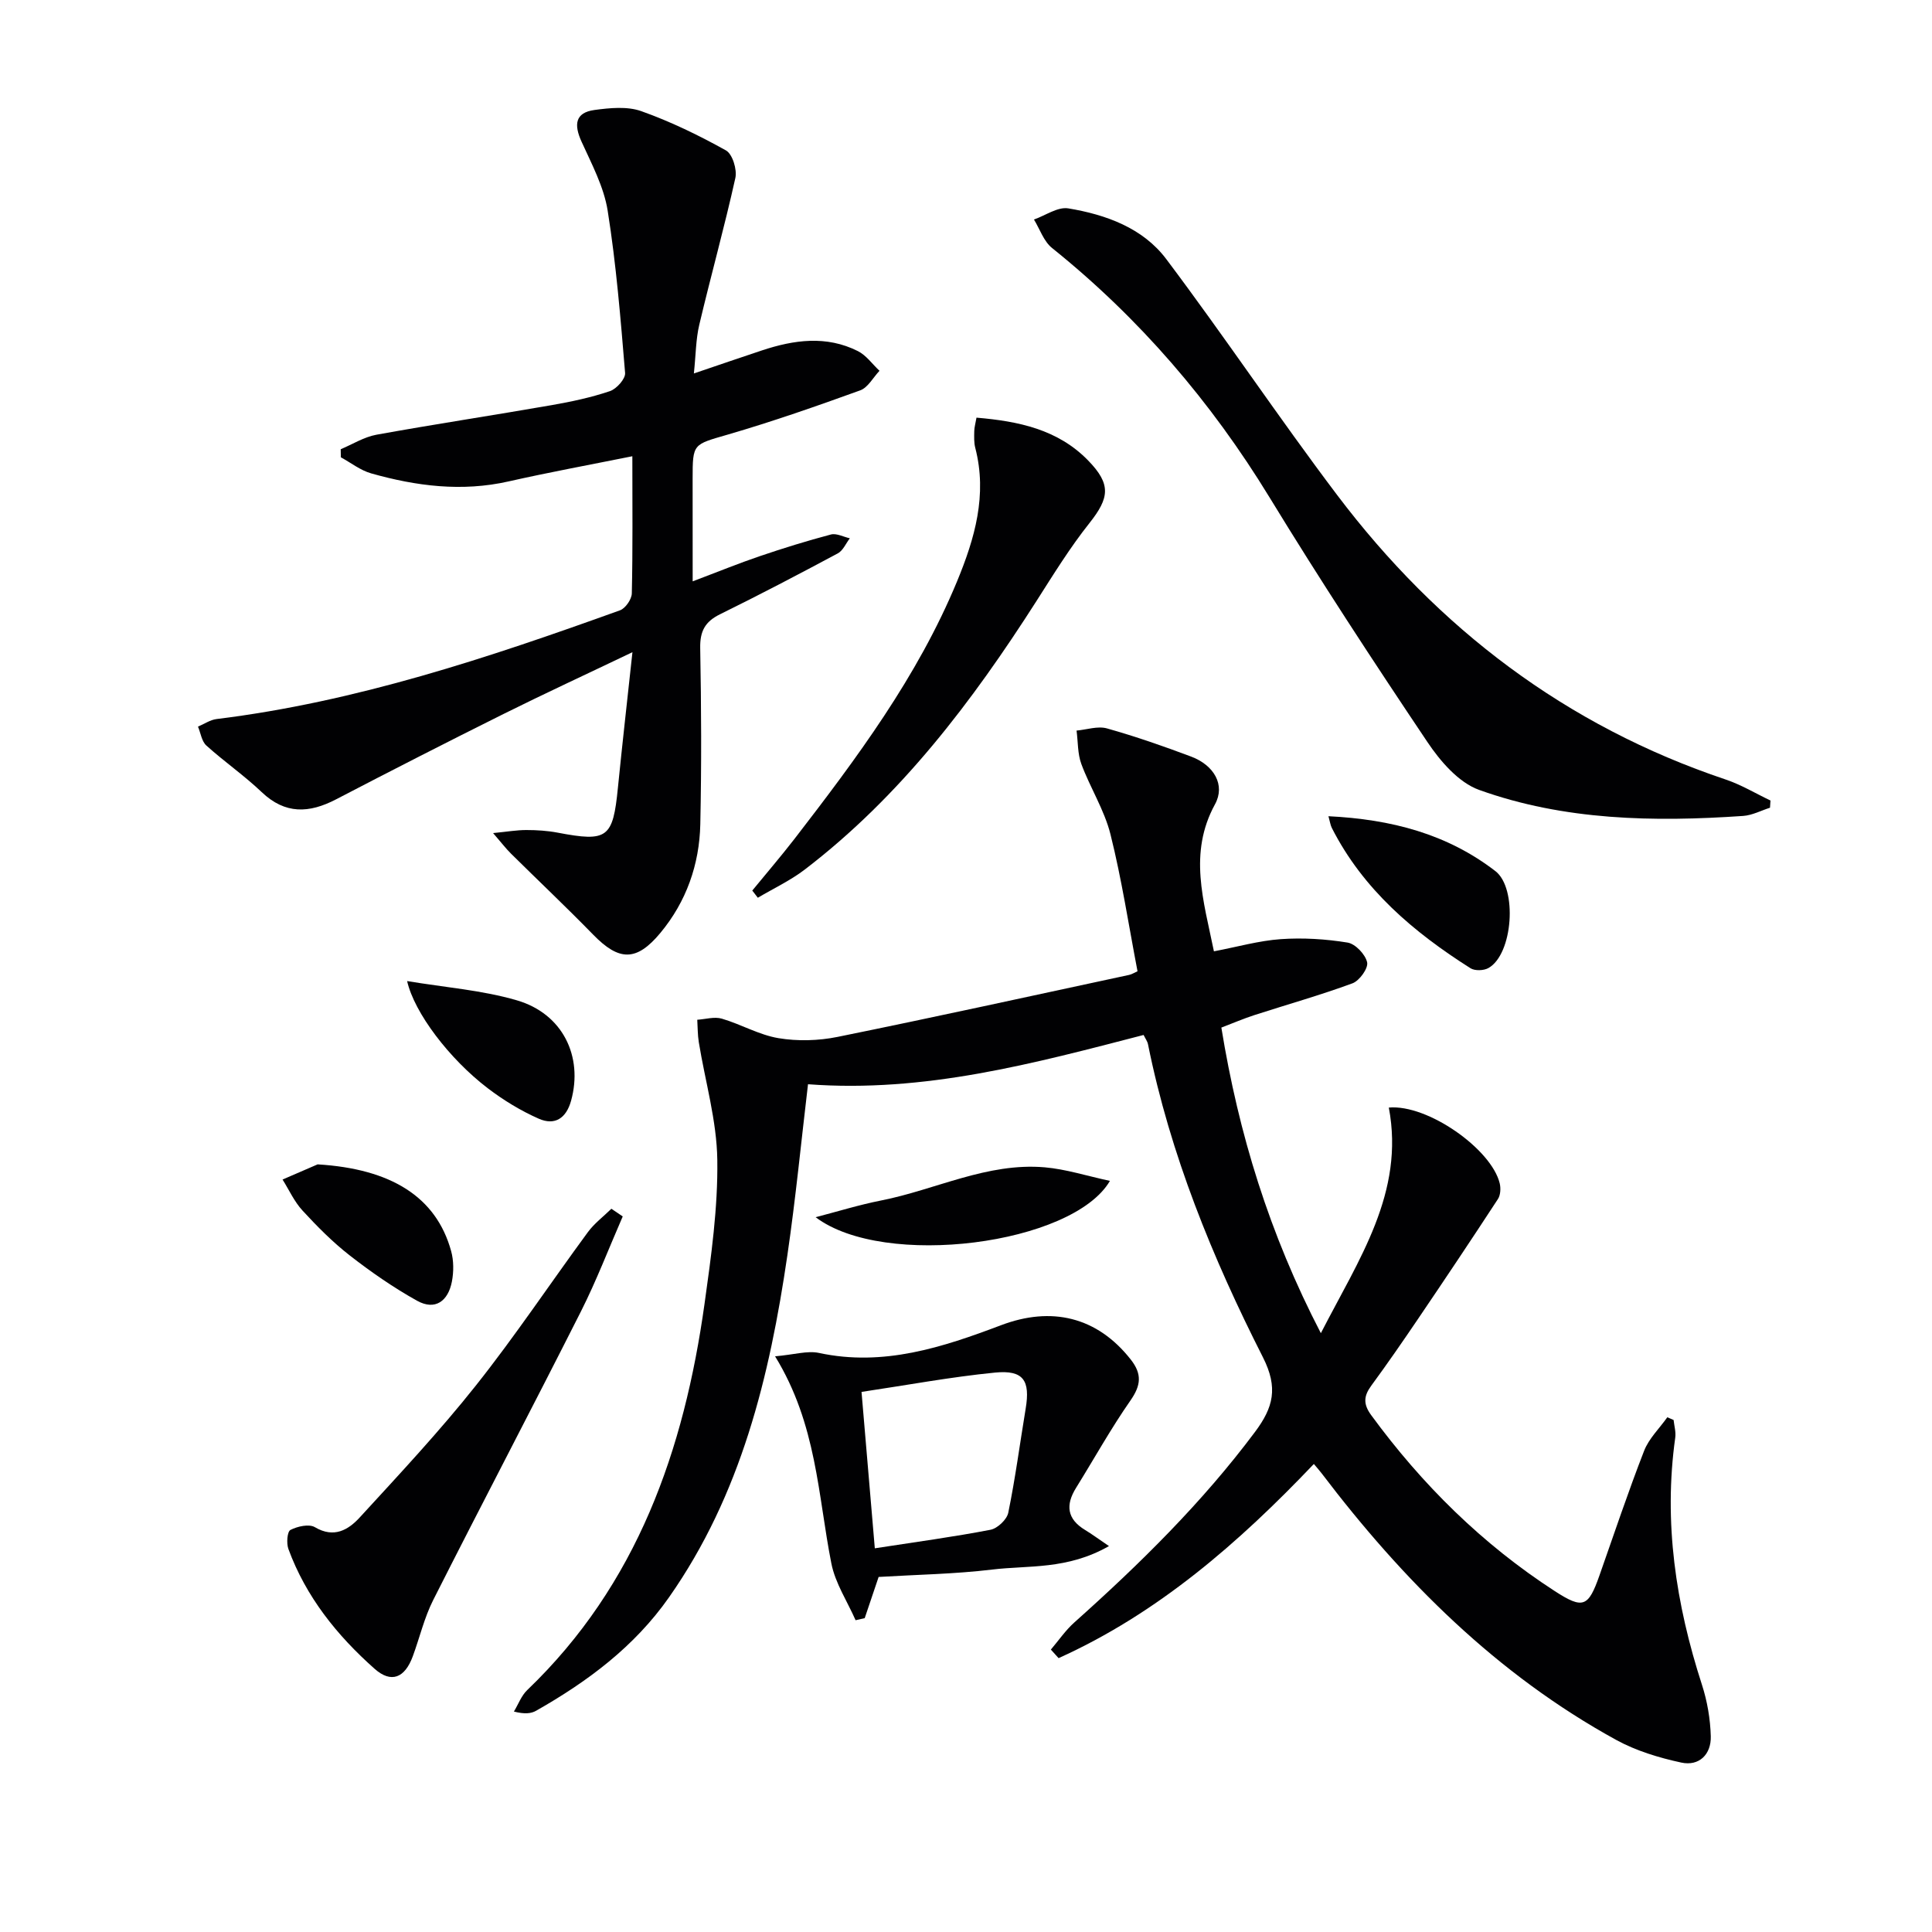
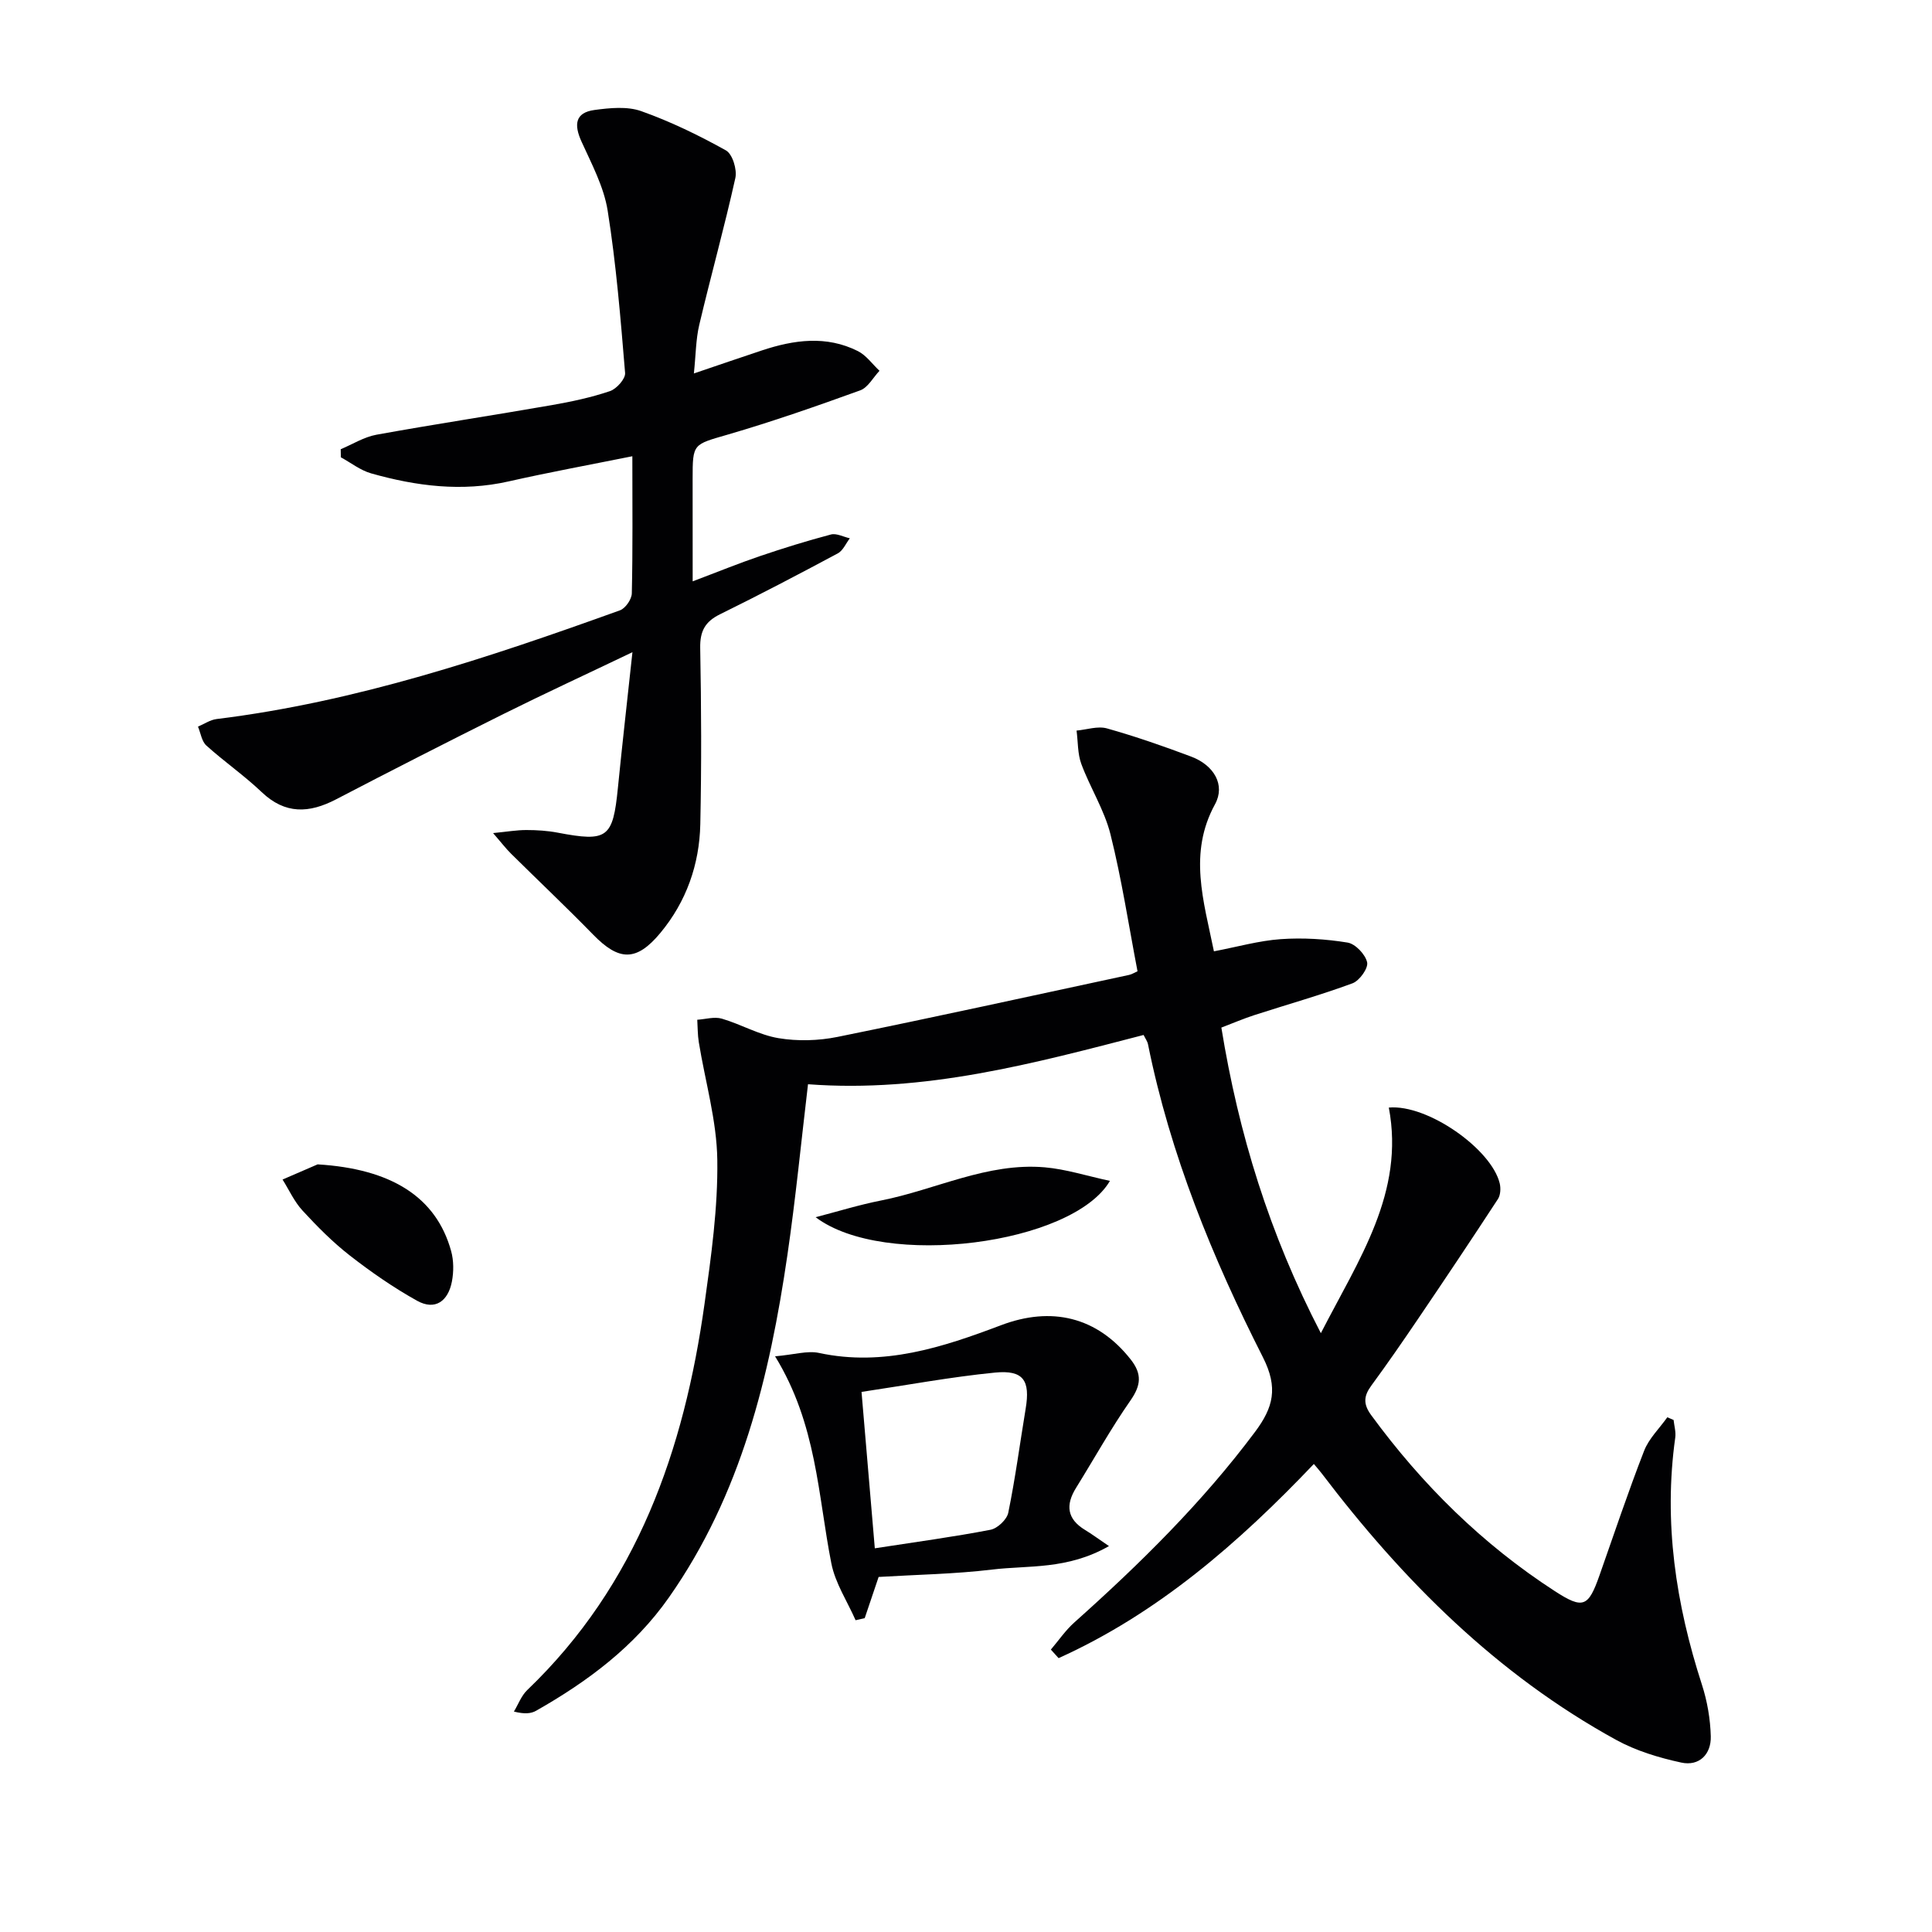
<svg xmlns="http://www.w3.org/2000/svg" enable-background="new 0 0 400 400" viewBox="0 0 400 400">
  <g fill="#010103">
    <path d="m273.47 276.02c7.89-15.37 17.4-29.1 14.07-46.71 8.04-.72 21.25 8.6 22.96 15.69.24 1.01.17 2.43-.37 3.25-5.42 8.3-10.93 16.54-16.49 24.74-3.17 4.68-6.38 9.33-9.72 13.88-1.58 2.15-1.72 3.81-.03 6.12 10.54 14.39 23.02 26.72 38.01 36.43 5.87 3.8 6.95 3.31 9.26-3.27 3.03-8.6 5.92-17.26 9.23-25.76.99-2.56 3.18-4.65 4.81-6.96.43.19.87.37 1.3.56.13 1.22.51 2.48.34 3.67-2.45 17.51.12 34.44 5.52 51.12 1.11 3.42 1.74 7.11 1.84 10.7.1 3.73-2.4 6.25-6.12 5.44-4.62-1-9.35-2.43-13.47-4.69-24.68-13.55-44.12-32.99-61-55.22-.4-.52-.84-1.02-1.59-1.91-15.56 16.34-32.3 30.93-52.85 40.2-.53-.59-1.07-1.18-1.6-1.77 1.61-1.89 3.03-3.99 4.87-5.63 13.56-12.11 26.47-24.81 37.4-39.44 3.78-5.06 4.84-9.12 1.64-15.44-10.46-20.62-19.2-42-23.8-64.82-.12-.61-.54-1.16-.91-1.92-22.74 5.89-45.32 12.02-69.48 10.2-1.4 11.77-2.55 23.62-4.27 35.39-3.68 25.15-9.58 49.57-24.53 70.87-7.16 10.2-16.82 17.39-27.47 23.44-1.06.61-2.4.74-4.62.18.91-1.5 1.54-3.29 2.77-4.46 22.78-21.84 32.47-49.7 36.7-79.99 1.38-9.86 2.78-19.85 2.64-29.76-.11-8.14-2.51-16.24-3.83-24.37-.25-1.53-.22-3.1-.32-4.65 1.7-.11 3.54-.68 5.08-.23 3.97 1.16 7.72 3.37 11.74 4.04 3.96.66 8.27.54 12.22-.26 20.15-4.09 40.24-8.51 60.35-12.83.61-.13 1.16-.5 1.76-.76-1.84-9.59-3.28-19.09-5.6-28.36-1.26-5.03-4.2-9.62-6.03-14.55-.79-2.13-.68-4.6-.99-6.92 2.11-.19 4.39-.99 6.3-.45 5.89 1.66 11.7 3.68 17.44 5.84 4.74 1.79 7.1 5.89 4.93 9.85-5.55 10.14-2.37 19.97-.23 30.46 4.85-.92 9.31-2.2 13.84-2.52 4.58-.32 9.29-.03 13.83.71 1.61.26 3.69 2.45 4.05 4.09.27 1.22-1.58 3.8-3.02 4.34-6.67 2.46-13.53 4.39-20.31 6.58-2.19.71-4.31 1.62-6.85 2.59 3.56 21.94 9.93 42.71 20.6 63.27z" />
    <path d="m143.41 120.36c5.33-2.01 9.58-3.75 13.92-5.22 4.85-1.65 9.76-3.17 14.71-4.48 1.15-.3 2.6.5 3.91.79-.82 1.06-1.41 2.54-2.49 3.12-8.07 4.32-16.18 8.57-24.39 12.61-3.09 1.52-4.16 3.49-4.1 6.96.23 12.16.28 24.34.02 36.5-.18 8.34-2.89 16.03-8.25 22.49-4.98 6.01-8.59 5.86-13.93.38-5.56-5.7-11.35-11.17-17.02-16.78-1.03-1.02-1.92-2.19-3.7-4.25 2.96-.29 4.94-.64 6.92-.63 2.15 0 4.33.14 6.44.54 10.33 1.97 11.45 1.13 12.48-9.28.9-9.03 1.93-18.06 3.01-28.08-9.4 4.5-18.13 8.53-26.73 12.81-11.6 5.78-23.14 11.67-34.64 17.66-5.56 2.89-10.52 3.14-15.4-1.51-3.6-3.43-7.74-6.29-11.44-9.63-.97-.87-1.18-2.59-1.74-3.92 1.29-.54 2.53-1.41 3.86-1.57 28.9-3.56 56.3-12.71 83.51-22.51 1.13-.41 2.42-2.28 2.45-3.5.21-9.14.11-18.29.11-28.4-8.89 1.79-17.29 3.33-25.61 5.21-9.69 2.19-19.13.98-28.46-1.66-2.23-.63-4.2-2.2-6.28-3.33-.01-.56-.02-1.11-.03-1.67 2.45-1.03 4.82-2.53 7.37-3 12.07-2.19 24.21-4.02 36.3-6.13 4.07-.71 8.16-1.58 12.07-2.9 1.37-.46 3.24-2.55 3.14-3.76-.93-11.23-1.84-22.5-3.61-33.61-.79-4.95-3.32-9.67-5.43-14.33-1.56-3.45-1.34-5.96 2.7-6.51 3.19-.43 6.78-.79 9.68.24 6.06 2.15 11.92 5 17.54 8.13 1.35.75 2.33 3.96 1.95 5.7-2.26 10.18-5.07 20.24-7.47 30.39-.72 3.03-.71 6.22-1.12 10.09 5.1-1.73 9.59-3.28 14.09-4.77 6.63-2.2 13.33-3.14 19.86.14 1.74.87 3 2.7 4.48 4.08-1.32 1.39-2.38 3.46-3.99 4.05-9.03 3.27-18.11 6.44-27.33 9.13-7.27 2.12-7.37 1.79-7.37 9.17.01 6.66.01 13.3.01 21.24z" />
-     <path d="m366.46 167.23c-1.85.59-3.68 1.57-5.56 1.7-18.52 1.27-37.02.95-54.67-5.39-4.25-1.53-8.05-5.95-10.72-9.94-11.2-16.69-22.22-33.51-32.69-50.66-12.1-19.81-26.92-37.07-45.01-51.6-1.72-1.38-2.52-3.9-3.74-5.89 2.38-.83 4.92-2.67 7.1-2.31 7.79 1.29 15.44 4.05 20.29 10.5 12.09 16.07 23.27 32.82 35.39 48.86 20.87 27.61 47.36 47.79 80.43 58.89 3.22 1.08 6.19 2.88 9.28 4.35-.03.49-.07.99-.1 1.49z" />
    <path d="m160.47 280.81c4.01-.35 6.7-1.21 9.09-.7 13.35 2.88 25.64-1.18 37.7-5.74 10.4-3.94 19.88-1.78 26.87 7.13 2.34 2.99 2.1 5.32-.07 8.44-4.06 5.82-7.52 12.06-11.27 18.1-2.21 3.55-1.89 6.45 1.86 8.72 1.42.86 2.76 1.86 4.95 3.34-8.65 4.94-16.64 3.95-24.17 4.86-7.73.93-15.55 1.05-23.52 1.53-.94 2.78-1.91 5.65-2.88 8.53-.63.14-1.26.29-1.89.43-1.72-3.92-4.22-7.68-5.02-11.78-2.79-14.08-2.99-28.76-11.65-42.86zm20.65 39.75c8.67-1.34 16.36-2.37 23.96-3.84 1.44-.28 3.38-2.11 3.67-3.52 1.46-7.12 2.41-14.35 3.6-21.53.98-5.86-.45-8.07-6.35-7.49-9.13.9-18.17 2.59-27.63 4 .95 11.24 1.84 21.71 2.75 32.38z" />
-     <path d="m155.75 184.38c2.9-3.54 5.88-7.01 8.68-10.62 12.92-16.74 25.55-33.66 33.72-53.4 3.67-8.88 6.29-17.89 3.77-27.63-.29-1.11-.23-2.32-.21-3.48.02-.81.26-1.62.46-2.78 8.71.74 16.86 2.43 23.13 8.88 4.79 4.93 4.4 7.72.25 12.96-4.02 5.06-7.44 10.61-10.93 16.08-13.33 20.86-28.14 40.44-48 55.64-2.98 2.28-6.47 3.91-9.72 5.84-.39-.5-.77-1-1.15-1.49z" />
-     <path d="m128.93 251.85c-2.86 6.55-5.42 13.25-8.63 19.62-10.09 19.99-20.51 39.81-30.61 59.8-1.85 3.66-2.8 7.78-4.23 11.66-1.65 4.48-4.46 5.63-7.9 2.58-7.78-6.9-14.22-14.91-17.85-24.81-.43-1.17-.25-3.59.42-3.94 1.45-.75 3.86-1.29 5.07-.57 3.97 2.35 6.94.53 9.29-2.03 8.18-8.92 16.48-17.79 24-27.26 8.15-10.26 15.44-21.21 23.21-31.78 1.34-1.83 3.24-3.25 4.88-4.86.77.52 1.56 1.06 2.35 1.59z" />
-     <path d="m275.04 168.99c13.02.64 24.57 3.67 34.56 11.36 4.62 3.56 3.65 17.25-1.45 20.08-.97.54-2.79.6-3.69.04-11.79-7.47-22.25-16.32-28.72-29.06-.29-.57-.37-1.24-.7-2.42z" />
    <path d="m168.87 252.01c4.51-1.17 8.98-2.56 13.54-3.46 11.31-2.23 21.98-7.89 33.88-6.87 4.4.38 8.71 1.78 13.51 2.81-7.73 13.21-46.78 18.25-60.93 7.52z" />
    <path d="m65.76 241.07c15.16.92 24.53 6.69 27.64 17.94.55 1.98.55 4.29.16 6.33-.77 4-3.43 6.08-7.24 3.95-4.87-2.72-9.52-5.94-13.93-9.38-3.53-2.75-6.73-5.99-9.77-9.29-1.69-1.84-2.77-4.25-4.12-6.41 2.41-1.04 4.84-2.09 7.26-3.14z" />
-     <path d="m84.29 203.12c7.85 1.31 15.5 1.88 22.7 3.98 9.53 2.77 13.77 11.64 11.25 20.78-1.02 3.7-3.4 5.17-6.66 3.75-3.73-1.64-7.32-3.83-10.58-6.31-8-6.1-15.23-15.66-16.71-22.2z" />
  </g>
</svg>